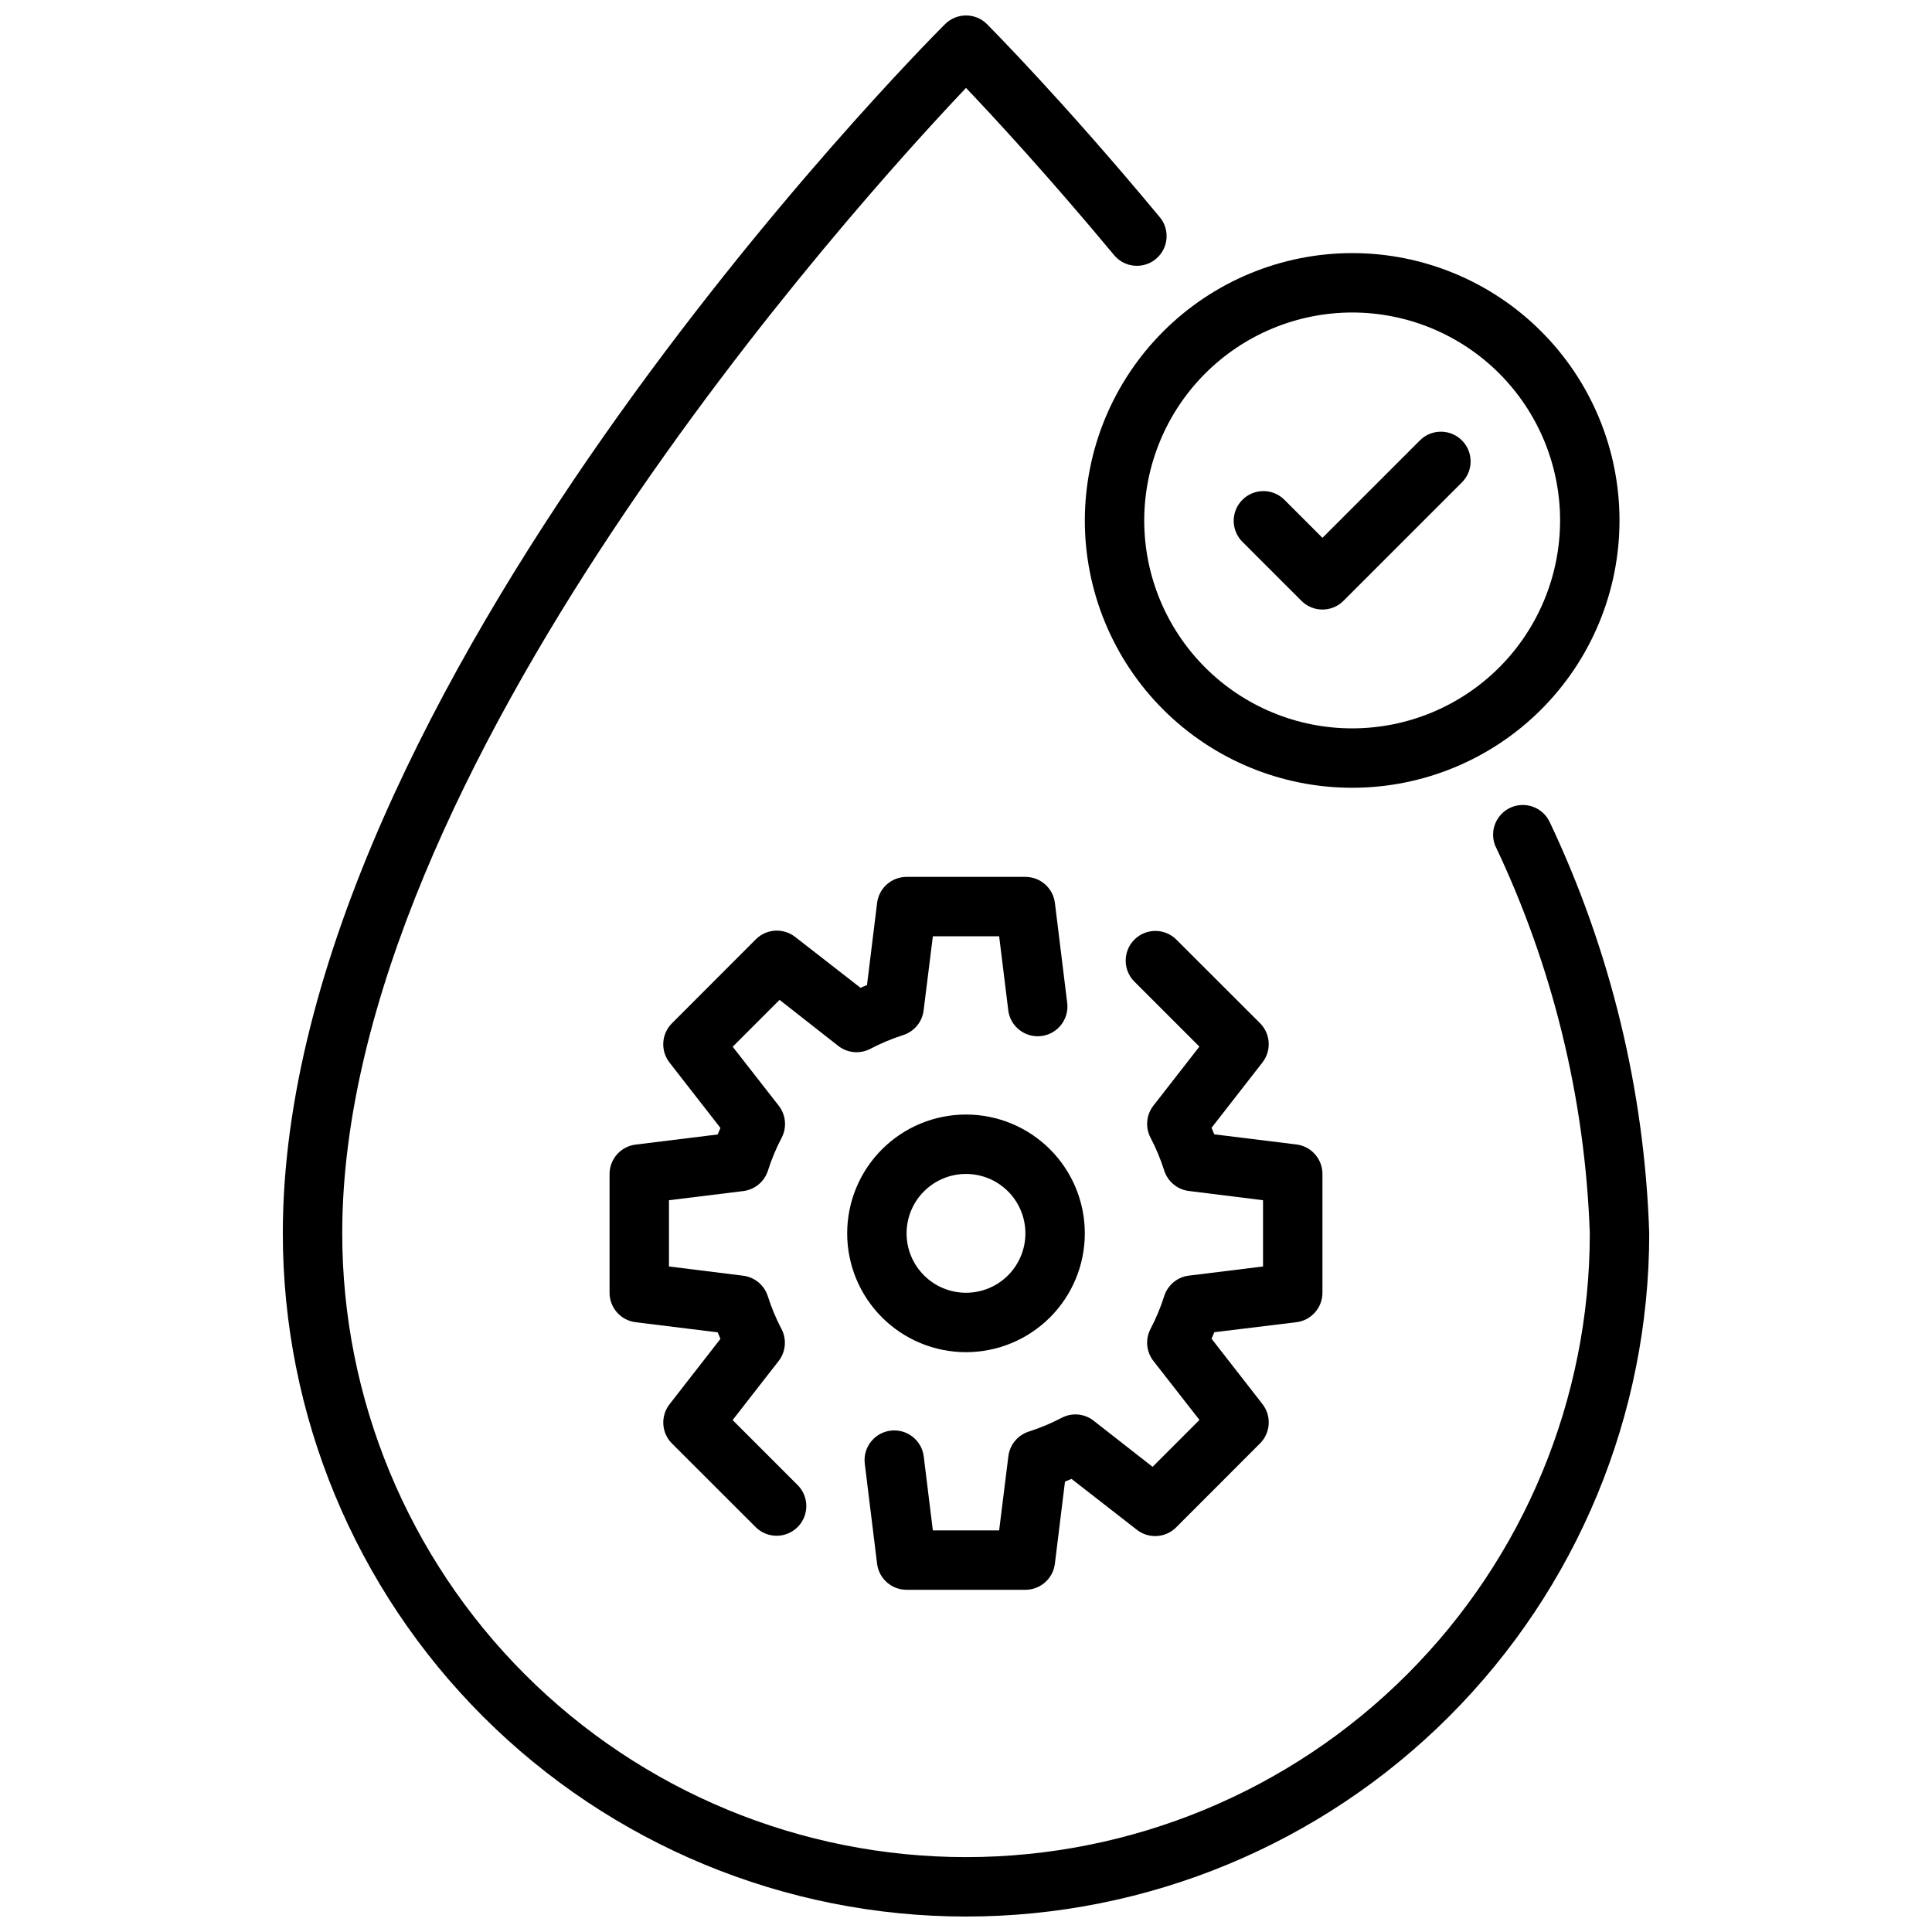
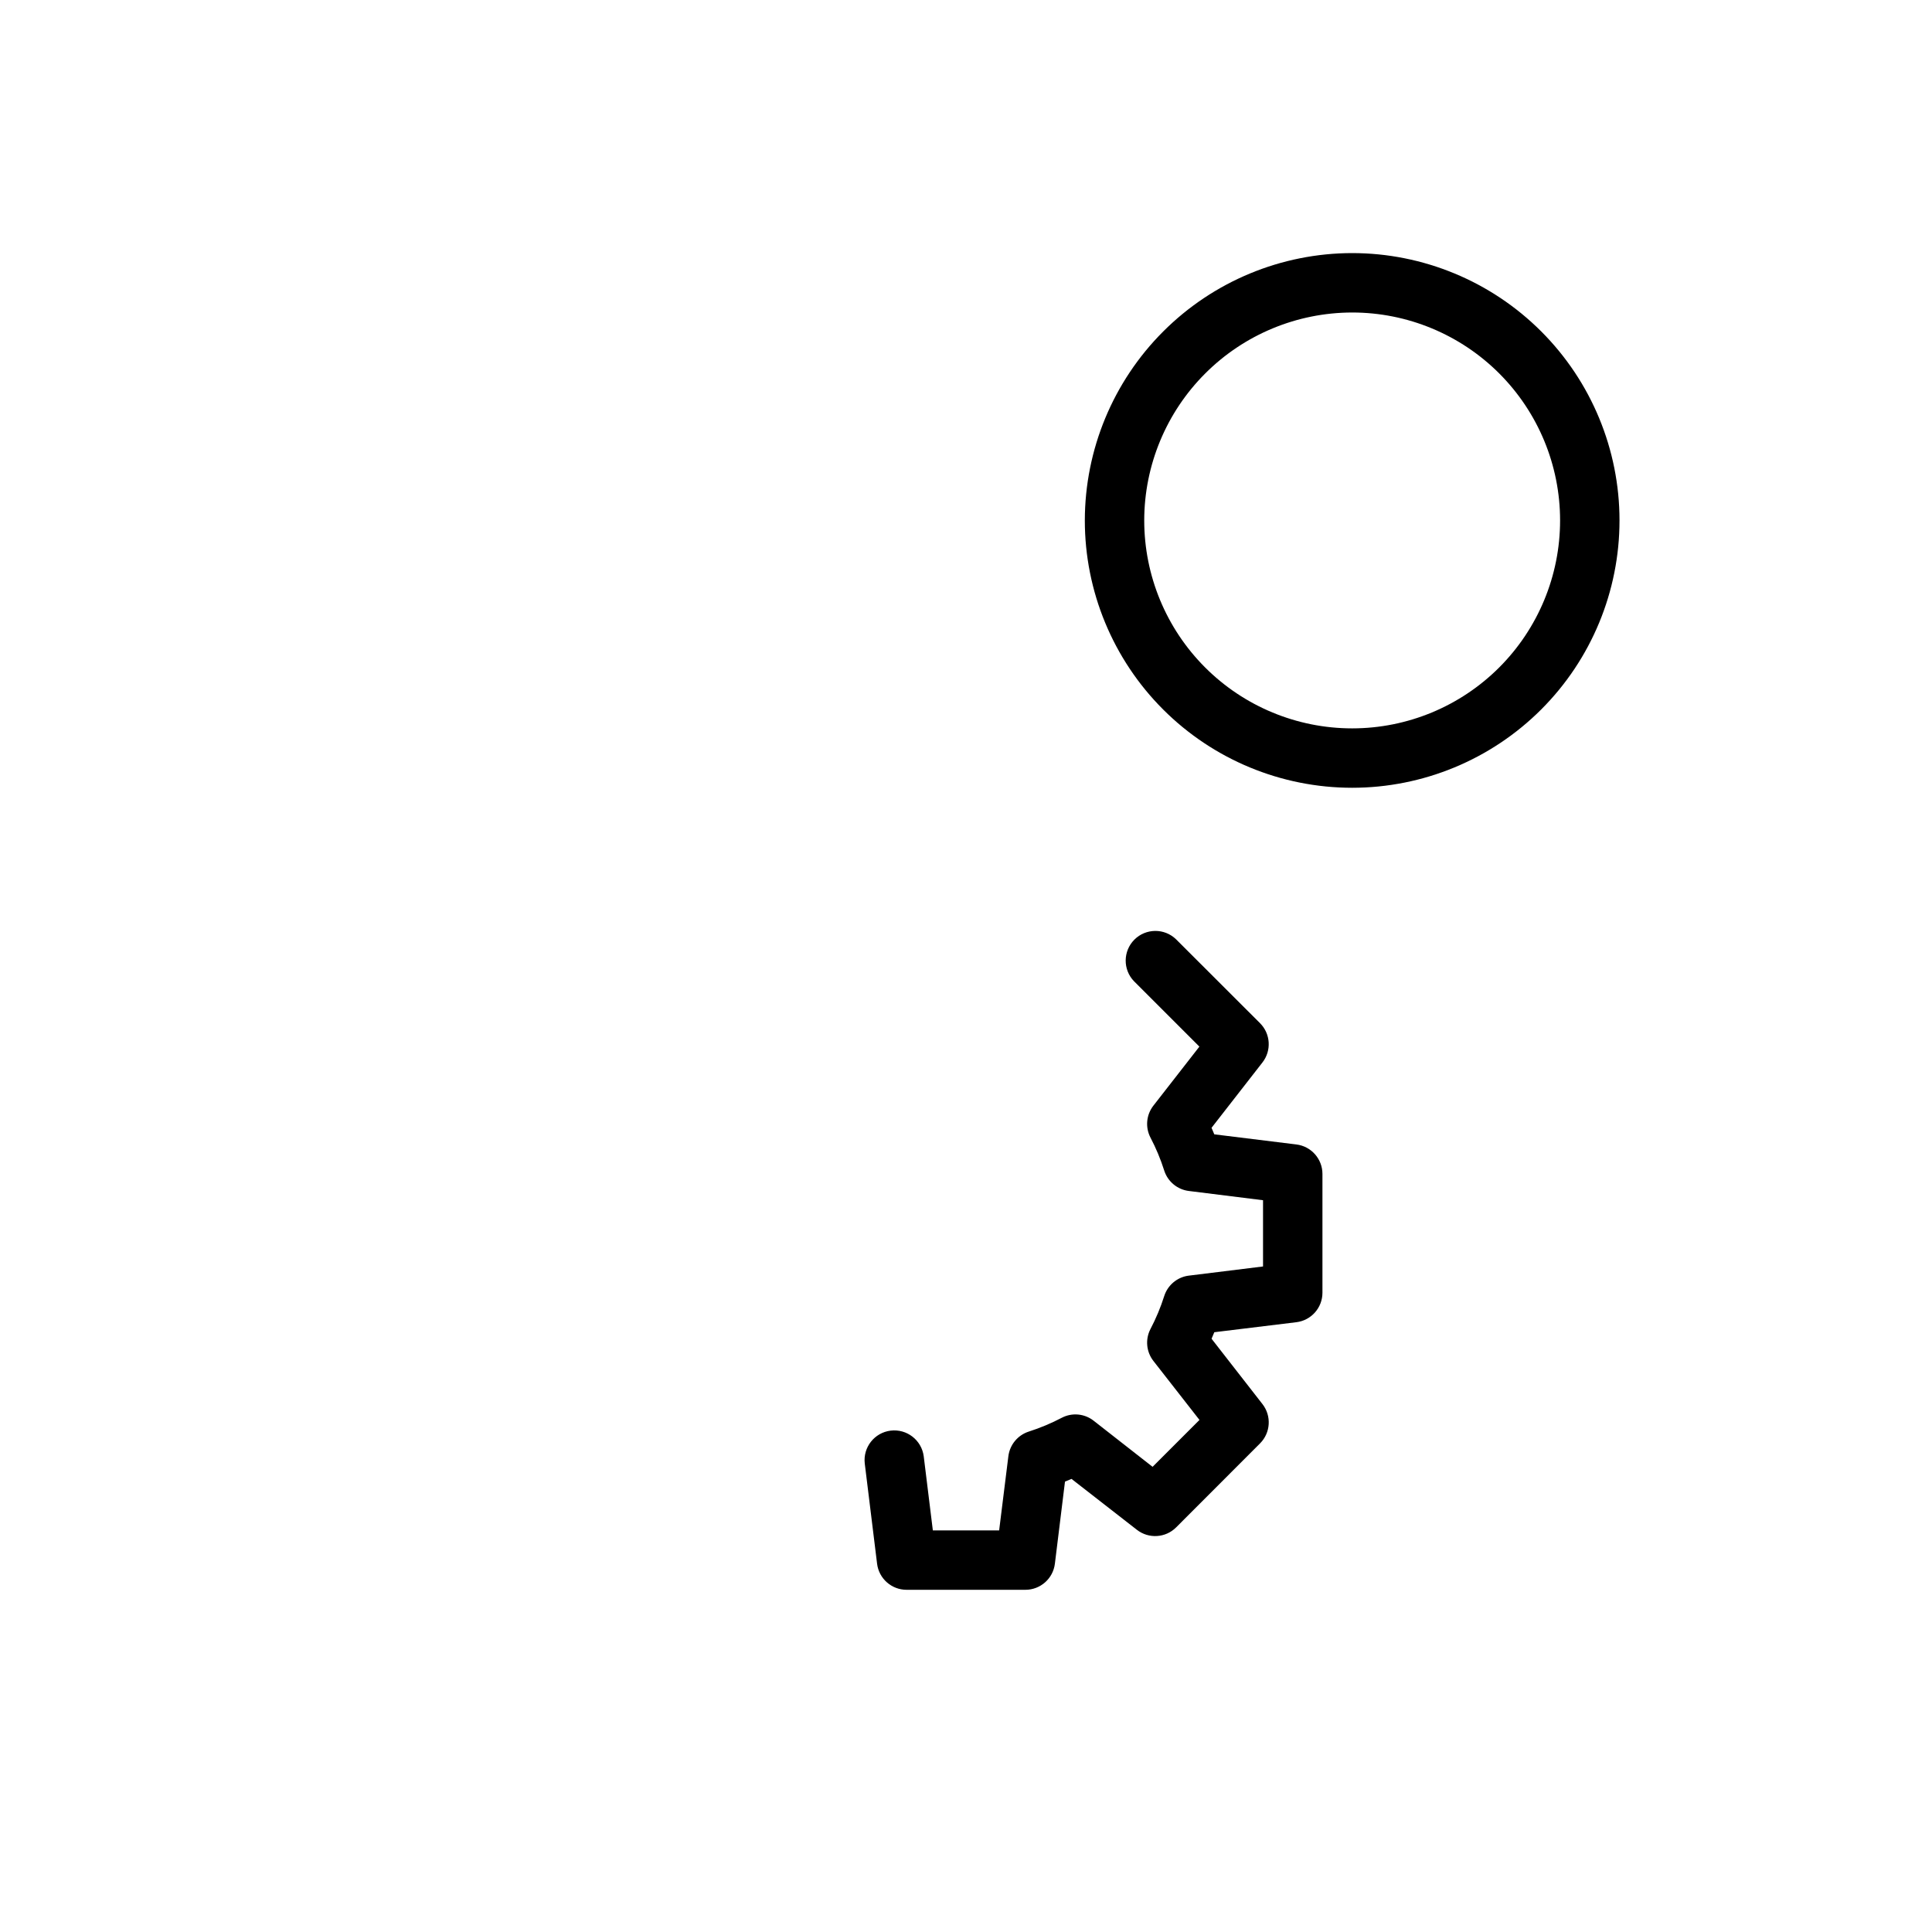
<svg xmlns="http://www.w3.org/2000/svg" width="800px" height="800px" version="1.1" viewBox="144 144 512 512">
  <defs>
    <clipPath id="a">
      <path d="m218 148.09h364v503.81h-364z" />
    </clipPath>
  </defs>
  <path d="m431.49 281.92c0 18.789 7.461 36.812 20.75 50.098 13.285 13.285 31.305 20.75 50.098 20.75 18.789 0 36.809-7.465 50.098-20.75 13.285-13.285 20.75-31.309 20.75-50.098 0-18.789-7.465-36.809-20.75-50.098-13.289-13.285-31.309-20.75-50.098-20.75-18.785 0.02-36.793 7.492-50.074 20.773-13.285 13.281-20.754 31.289-20.773 50.074zm70.848-55.105c14.613 0 28.629 5.809 38.965 16.141 10.332 10.336 16.137 24.352 16.137 38.965s-5.805 28.629-16.137 38.965c-10.336 10.332-24.352 16.141-38.965 16.141-14.617 0-28.633-5.809-38.965-16.141-10.336-10.336-16.141-24.352-16.141-38.965 0.016-14.609 5.828-28.617 16.16-38.945 10.328-10.332 24.336-16.141 38.945-16.16z" />
-   <path d="m488.9 303.23c3.074 3.074 8.055 3.074 11.129 0l31.488-31.488c2.984-3.086 2.941-7.996-0.094-11.035-3.039-3.035-7.949-3.078-11.035-0.094l-25.926 25.922-10.18-10.18h0.004c-3.09-2.981-8-2.941-11.035 0.098-3.039 3.035-3.078 7.945-0.098 11.035z" />
  <g clip-path="url(#a)">
-     <path d="m554.63 361.74c-1.852-3.789-6.359-5.441-10.223-3.754s-5.711 6.117-4.191 10.051c15.312 32.191 23.855 67.184 25.098 102.81 0 43.844-17.418 85.891-48.422 116.89-31 31-73.047 48.418-116.89 48.418s-85.895-17.418-116.89-48.418c-31.004-31.004-48.418-73.051-48.418-116.89 0-122.59 135.9-272.54 165.31-303.55 7.543 7.926 22.043 23.617 39.359 44.453 2.805 3.215 7.66 3.606 10.949 0.887 3.285-2.723 3.805-7.566 1.172-10.922-25.852-31.152-45.105-50.469-45.91-51.312-1.477-1.477-3.481-2.305-5.57-2.305s-4.09 0.832-5.566 2.305c-7.164 7.141-175.49 177.18-175.49 320.45 0 48.02 19.074 94.07 53.031 128.02 33.953 33.957 80.008 53.031 128.03 53.031s94.07-19.074 128.02-53.031c33.957-33.953 53.031-80.004 53.031-128.02-1.23-37.797-10.227-74.938-26.426-109.11z" />
-   </g>
-   <path d="m400 502.34c8.352 0 16.359-3.32 22.266-9.223 5.902-5.906 9.223-13.914 9.223-22.266 0-8.352-3.32-16.359-9.223-22.266-5.906-5.906-13.914-9.223-22.266-9.223s-16.363 3.316-22.266 9.223c-5.906 5.906-9.223 13.914-9.223 22.266 0 8.352 3.316 16.359 9.223 22.266 5.902 5.902 13.914 9.223 22.266 9.223zm0-47.23v-0.004c4.176 0 8.18 1.66 11.133 4.613 2.949 2.953 4.609 6.957 4.609 11.133 0 4.176-1.66 8.18-4.609 11.133-2.953 2.953-6.957 4.609-11.133 4.609s-8.18-1.656-11.133-4.609c-2.953-2.953-4.613-6.957-4.613-11.133 0-4.176 1.66-8.18 4.613-11.133 2.953-2.953 6.957-4.613 11.133-4.613z" />
-   <path d="m366.15 421.18c2.426 1.895 5.738 2.203 8.469 0.785 2.797-1.465 5.711-2.688 8.715-3.652 2.934-0.93 5.059-3.488 5.434-6.543l2.449-19.641h17.57l2.418 19.641h-0.004c0.562 4.289 4.477 7.32 8.766 6.793 4.293-0.527 7.356-4.418 6.863-8.711l-3.266-26.551-0.004-0.004c-0.484-3.945-3.84-6.914-7.816-6.91h-31.488c-3.977-0.004-7.332 2.965-7.816 6.91l-2.676 21.758c-0.574 0.227-1.148 0.473-1.73 0.715l-17.32-13.484v0.004c-3.133-2.445-7.598-2.172-10.406 0.637l-22.238 22.262c-2.809 2.812-3.082 7.273-0.637 10.406l13.492 17.32c-0.25 0.582-0.496 1.156-0.73 1.73l-21.75 2.684h-0.004c-3.93 0.488-6.887 3.82-6.902 7.777v31.488c0 3.977 2.965 7.324 6.91 7.809l21.75 2.684c0.234 0.574 0.48 1.148 0.723 1.73l-13.484 17.32h0.004c-2.445 3.133-2.172 7.598 0.637 10.41l22.262 22.238c3.09 2.981 8 2.938 11.035-0.098s3.078-7.945 0.094-11.035l-17.32-17.32 12.18-15.633c1.898-2.426 2.207-5.734 0.789-8.469-1.469-2.797-2.688-5.715-3.644-8.723-0.934-2.938-3.492-5.059-6.551-5.434l-19.641-2.445v-17.555l19.68-2.426c3.059-0.371 5.617-2.496 6.551-5.43 0.957-3.012 2.176-5.934 3.644-8.73 1.414-2.734 1.105-6.039-0.785-8.465l-12.203-15.625 12.422-12.422z" />
+     </g>
  <path d="m487.55 494.4c3.945-0.484 6.91-3.832 6.91-7.809v-31.488c0-3.973-2.965-7.324-6.91-7.809l-21.75-2.684c-0.234-0.574-0.48-1.148-0.73-1.73l13.492-17.32c2.441-3.133 2.168-7.594-0.641-10.406l-22.262-22.238c-3.086-2.984-7.996-2.941-11.035 0.094-3.035 3.039-3.078 7.949-0.094 11.035l17.32 17.32-12.18 15.633c-1.895 2.426-2.203 5.731-0.789 8.465 1.469 2.797 2.691 5.719 3.644 8.73 0.934 2.934 3.492 5.059 6.551 5.43l19.641 2.449v17.555l-19.641 2.426v-0.004c-3.059 0.375-5.617 2.496-6.551 5.434-0.953 3.012-2.176 5.934-3.644 8.73-1.414 2.731-1.105 6.039 0.789 8.461l12.203 15.625-12.426 12.426-15.602-12.203c-2.422-1.914-5.742-2.223-8.477-0.789-2.793 1.465-5.707 2.684-8.707 3.644-2.934 0.934-5.055 3.488-5.434 6.543l-2.445 19.648h-17.57l-2.418-19.641c-0.562-4.285-4.477-7.32-8.766-6.793-4.293 0.527-7.356 4.418-6.859 8.715l3.266 26.551c0.484 3.949 3.84 6.914 7.816 6.914h31.488c3.977 0 7.332-2.965 7.816-6.914l2.676-21.758c0.574-0.227 1.148-0.473 1.73-0.715l17.32 13.484c3.133 2.445 7.598 2.172 10.406-0.637l22.238-22.262c2.809-2.812 3.082-7.277 0.641-10.41l-13.492-17.32c0.25-0.582 0.496-1.156 0.73-1.73z" />
</svg>